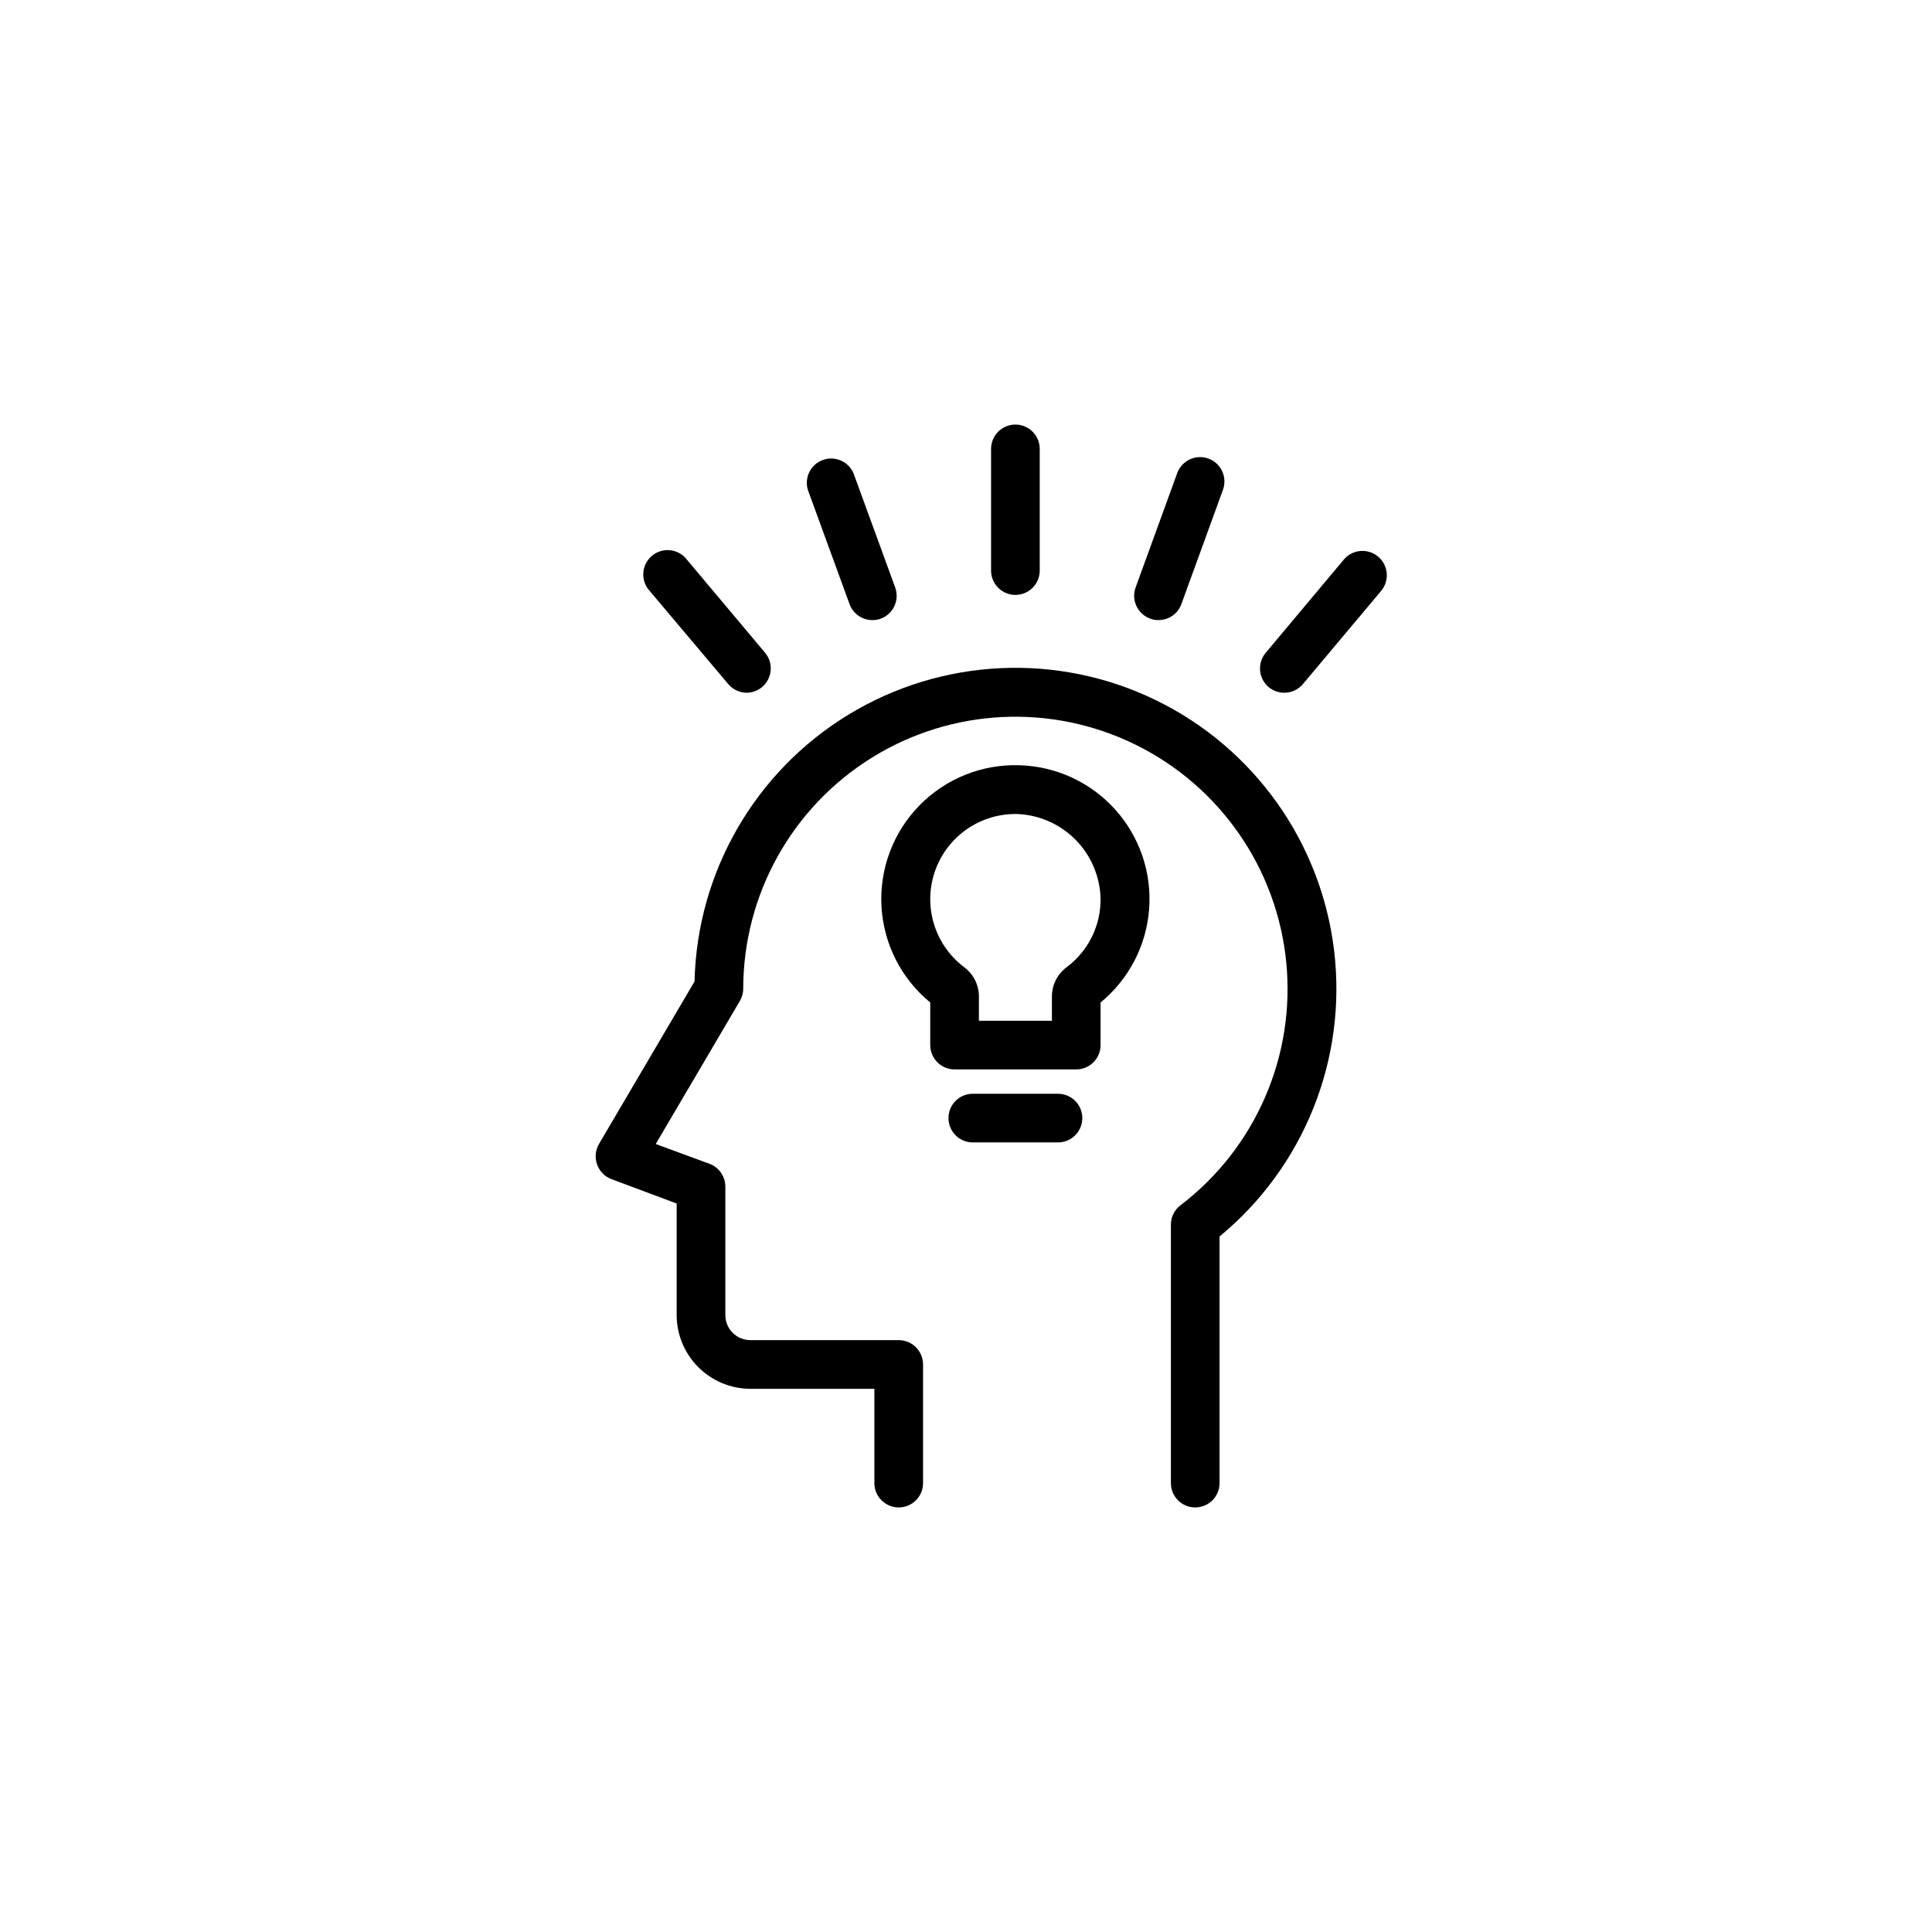
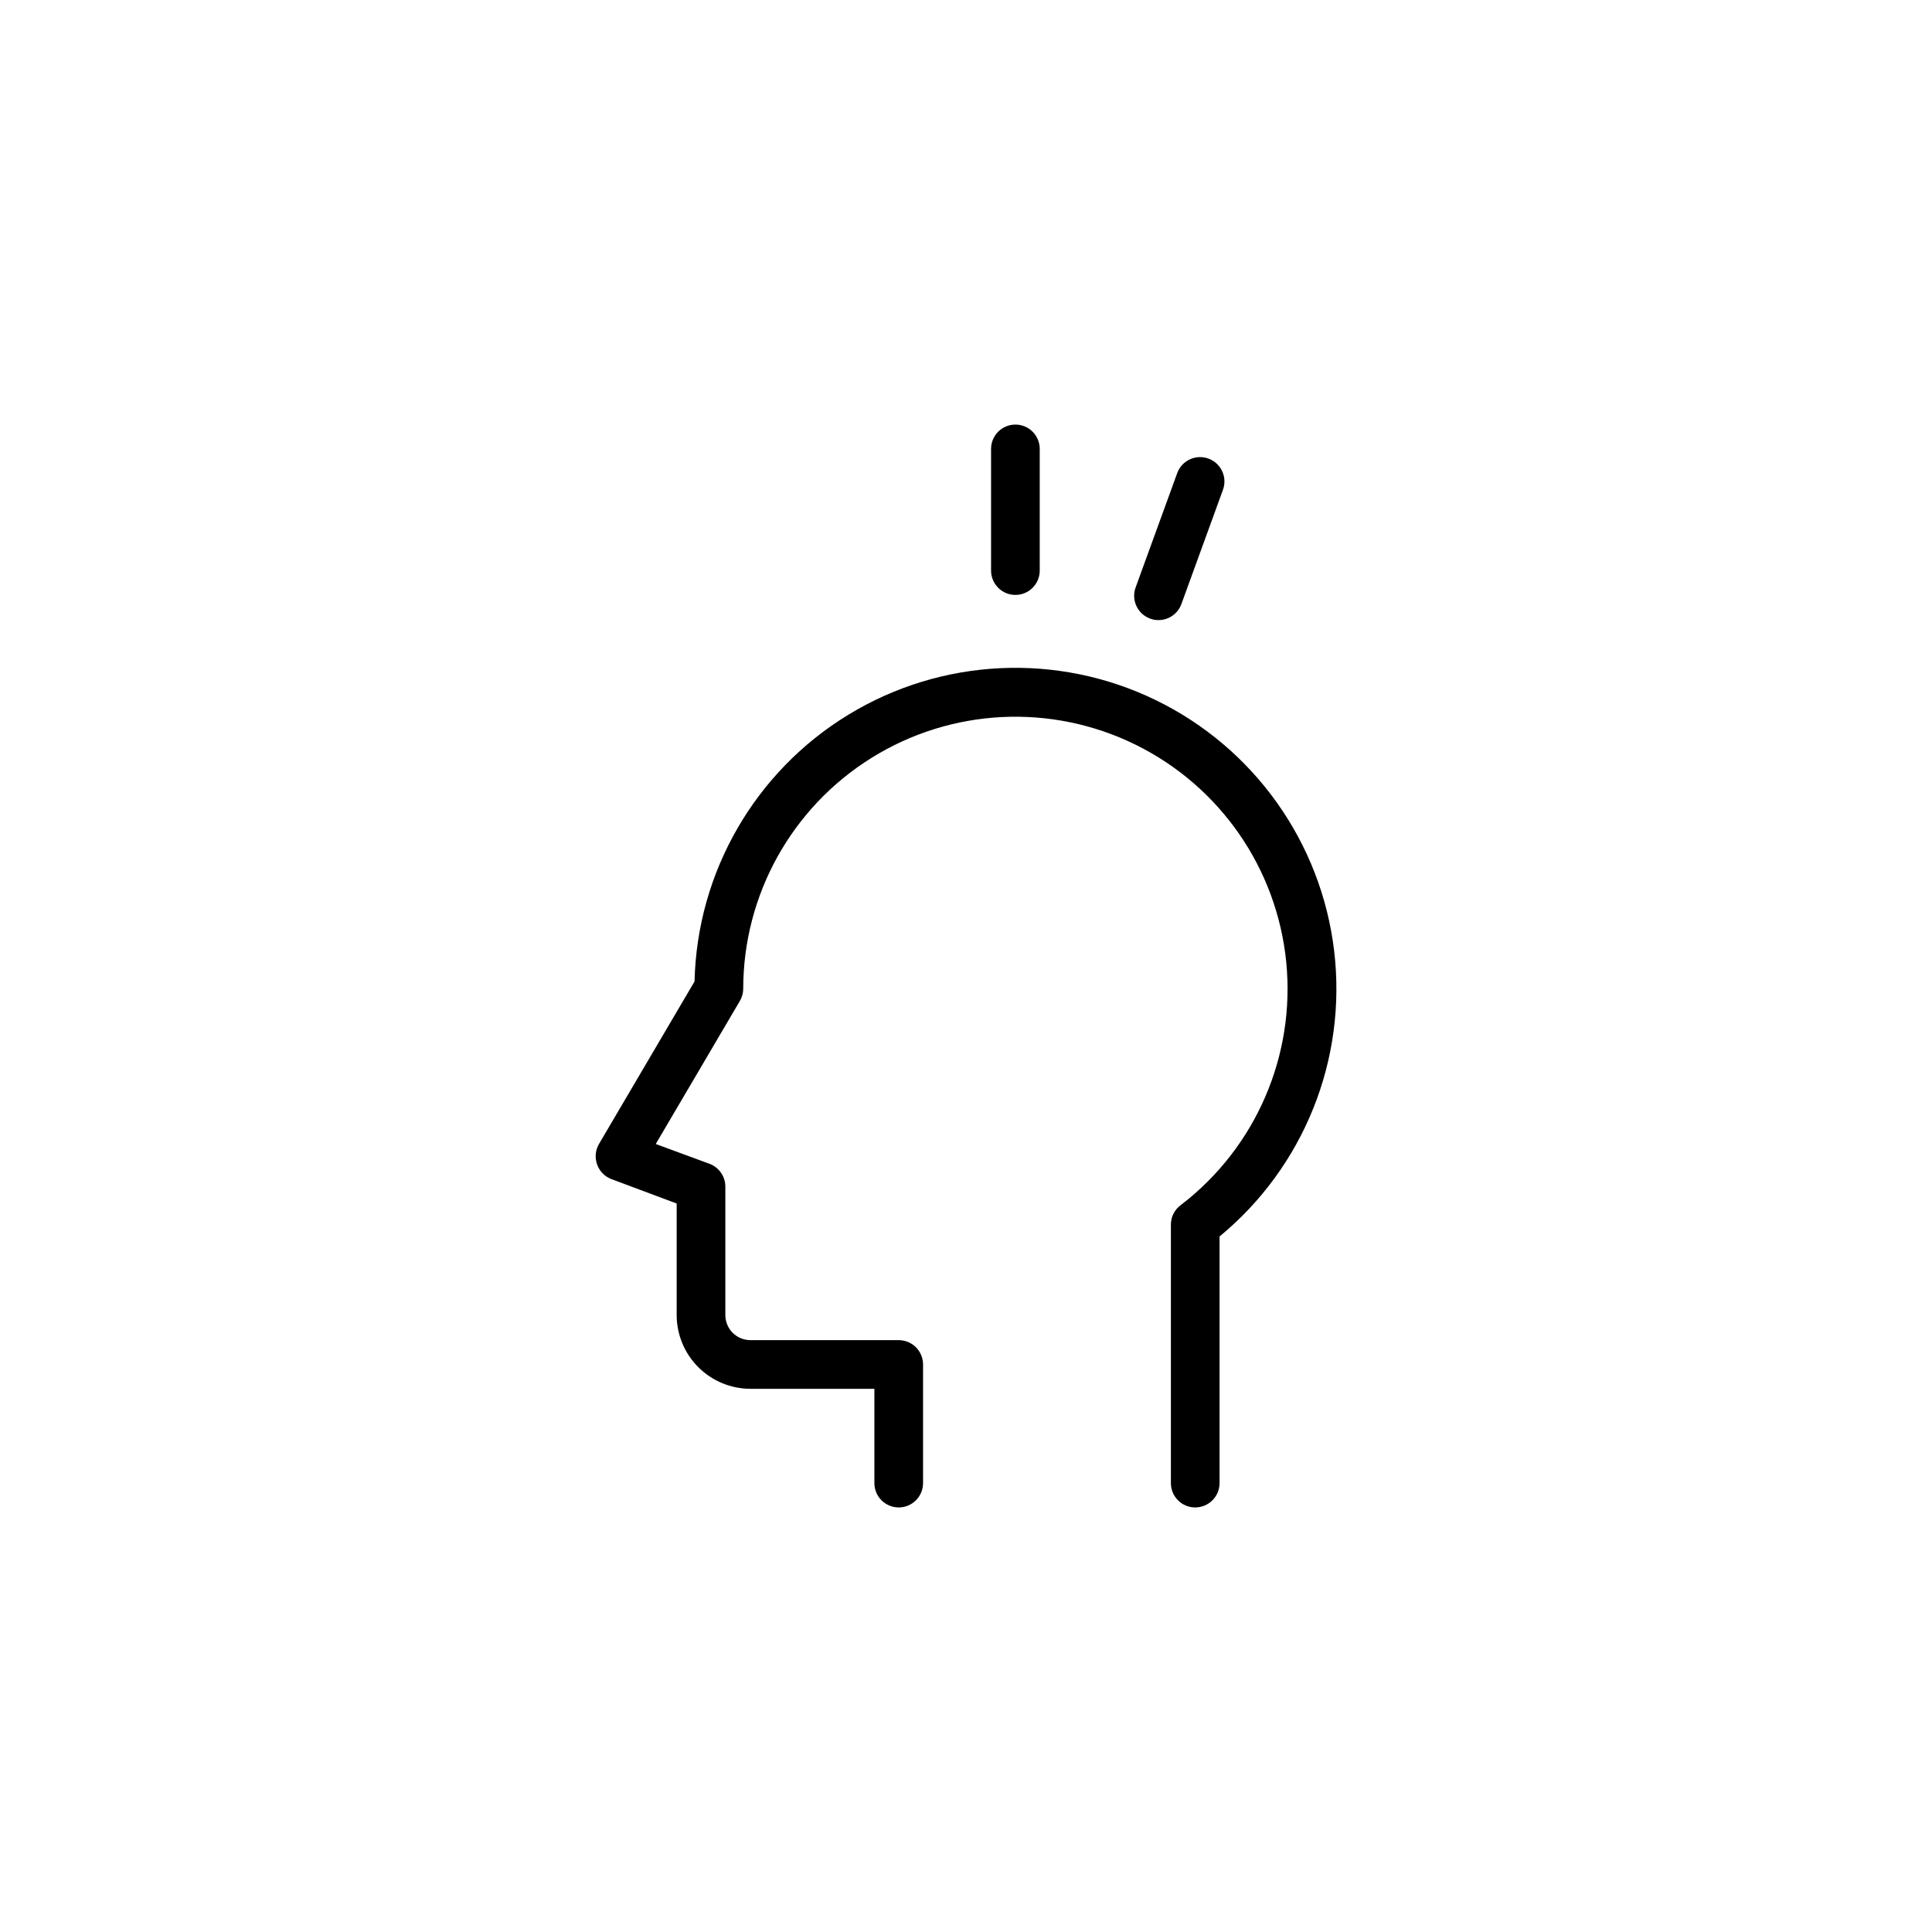
<svg xmlns="http://www.w3.org/2000/svg" height="752" viewBox="0 0 752 752" width="752">
  <g>
    <path d="m465.22 586.75c-5.231 0-9.469-4.242-9.469-9.473v-100.59c-0.008-3.09 1.496-5.988 4.023-7.766 29.027-22.305 44.48-58.012 40.875-94.438-3.606-36.43-25.762-68.414-58.594-84.594-32.836-16.184-71.699-14.266-102.78 5.07-31.086 19.332-49.984 53.344-49.988 89.949-0.02 1.668-0.477 3.301-1.328 4.734l-32.723 55.645 20.836 7.672c3.734 1.352 6.231 4.887 6.254 8.855v50.059c0 2.59 1.027 5.07 2.856 6.898 1.832 1.832 4.312 2.859 6.898 2.859h57.73c2.512 0 4.922 0.996 6.699 2.773 1.773 1.777 2.773 4.184 2.773 6.695v46.176c0 5.231-4.242 9.473-9.473 9.473s-9.473-4.242-9.473-9.473v-36.703h-48.258c-7.606-0.012-14.898-3.039-20.277-8.418-5.379-5.379-8.41-12.672-8.422-20.281v-43.426l-25.336-9.473c-2.637-0.98-4.699-3.078-5.637-5.731-0.945-2.648-0.668-5.582 0.758-8.004l37.176-63.223c0.973-42.523 23.516-81.637 59.824-103.79 36.312-22.156 81.398-24.316 119.66-5.731 38.262 18.586 64.438 55.363 69.469 97.602s-11.773 84.133-44.602 111.18v95.996c0 2.512-0.996 4.922-2.773 6.699-1.777 1.773-4.188 2.773-6.699 2.773z" />
    <path d="m395.23 231.56c-5.234 0-9.473-4.238-9.473-9.473v-47.355c0-5.231 4.238-9.473 9.473-9.473 5.231 0 9.469 4.242 9.469 9.473v47.359-0.004c0 2.516-0.996 4.922-2.773 6.699-1.777 1.777-4.184 2.773-6.695 2.773z" />
    <path d="m450.92 241.36c-1.102 0.023-2.195-0.172-3.219-0.57-4.918-1.777-7.461-7.207-5.684-12.121l16.195-44.516v-0.004c1.793-4.914 7.231-7.449 12.148-5.656 4.918 1.789 7.449 7.231 5.66 12.145l-16.195 44.516-0.004 0.004c-1.371 3.731-4.926 6.207-8.902 6.203z" />
-     <path d="m499.89 269.64c-2.234 0-4.398-0.789-6.109-2.227-3.973-3.371-4.481-9.316-1.137-13.309l30.402-36.277c3.363-4.012 9.34-4.543 13.355-1.184 4.016 3.363 4.547 9.34 1.184 13.355l-30.453 36.277h0.004c-1.801 2.133-4.453 3.363-7.246 3.363z" />
-     <path d="m290.76 269.64c-2.809 0.016-5.481-1.219-7.293-3.363l-30.594-36.277c-1.75-1.902-2.644-4.438-2.477-7.019 0.168-2.578 1.379-4.977 3.359-6.641 1.98-1.664 4.555-2.445 7.121-2.164 2.57 0.281 4.914 1.602 6.488 3.652l30.453 36.277h-0.004c3.336 4.008 2.805 9.953-1.184 13.309-1.648 1.387-3.719 2.172-5.871 2.227z" />
-     <path d="m339.58 241.36c-3.977 0.004-7.531-2.473-8.902-6.203l-16.242-44.52c-1.426-4.797 1.129-9.875 5.828-11.594 4.699-1.715 9.926 0.52 11.93 5.106l16.242 44.516v0.004c1.789 4.891-0.707 10.305-5.586 12.121-1.043 0.398-2.152 0.59-3.269 0.57z" />
-     <path d="m418.91 416.25h-47.359 0.004c-5.231 0-9.473-4.238-9.473-9.469v-16.578c-11.281-9.254-18.168-22.816-18.977-37.387-0.809-14.57 4.527-28.812 14.719-39.262 10.188-10.445 24.289-16.141 38.875-15.699 14.246 0.375 27.719 6.566 37.277 17.137 9.559 10.566 14.371 24.594 13.312 38.805-1.055 14.211-7.891 27.367-18.906 36.406v16.578c0 2.512-0.996 4.922-2.773 6.695-1.777 1.777-4.188 2.773-6.699 2.773zm-37.887-18.941h28.414v-9.473h0.004c0.012-4.481 2.133-8.691 5.731-11.363 8.43-6.293 13.344-16.238 13.211-26.758-0.23-8.531-3.676-16.66-9.648-22.758-5.973-6.094-14.031-9.707-22.555-10.109-9.438-0.27-18.539 3.496-25.027 10.352-6.492 6.859-9.746 16.156-8.957 25.562 0.793 9.41 5.559 18.031 13.102 23.711 3.594 2.672 5.719 6.883 5.727 11.363z" />
-     <path d="m411.8 444.67h-33.152c-5.231 0-9.469-4.242-9.469-9.473s4.238-9.473 9.469-9.473h33.152c5.231 0 9.473 4.242 9.473 9.473s-4.242 9.473-9.473 9.473z" />
  </g>
</svg>